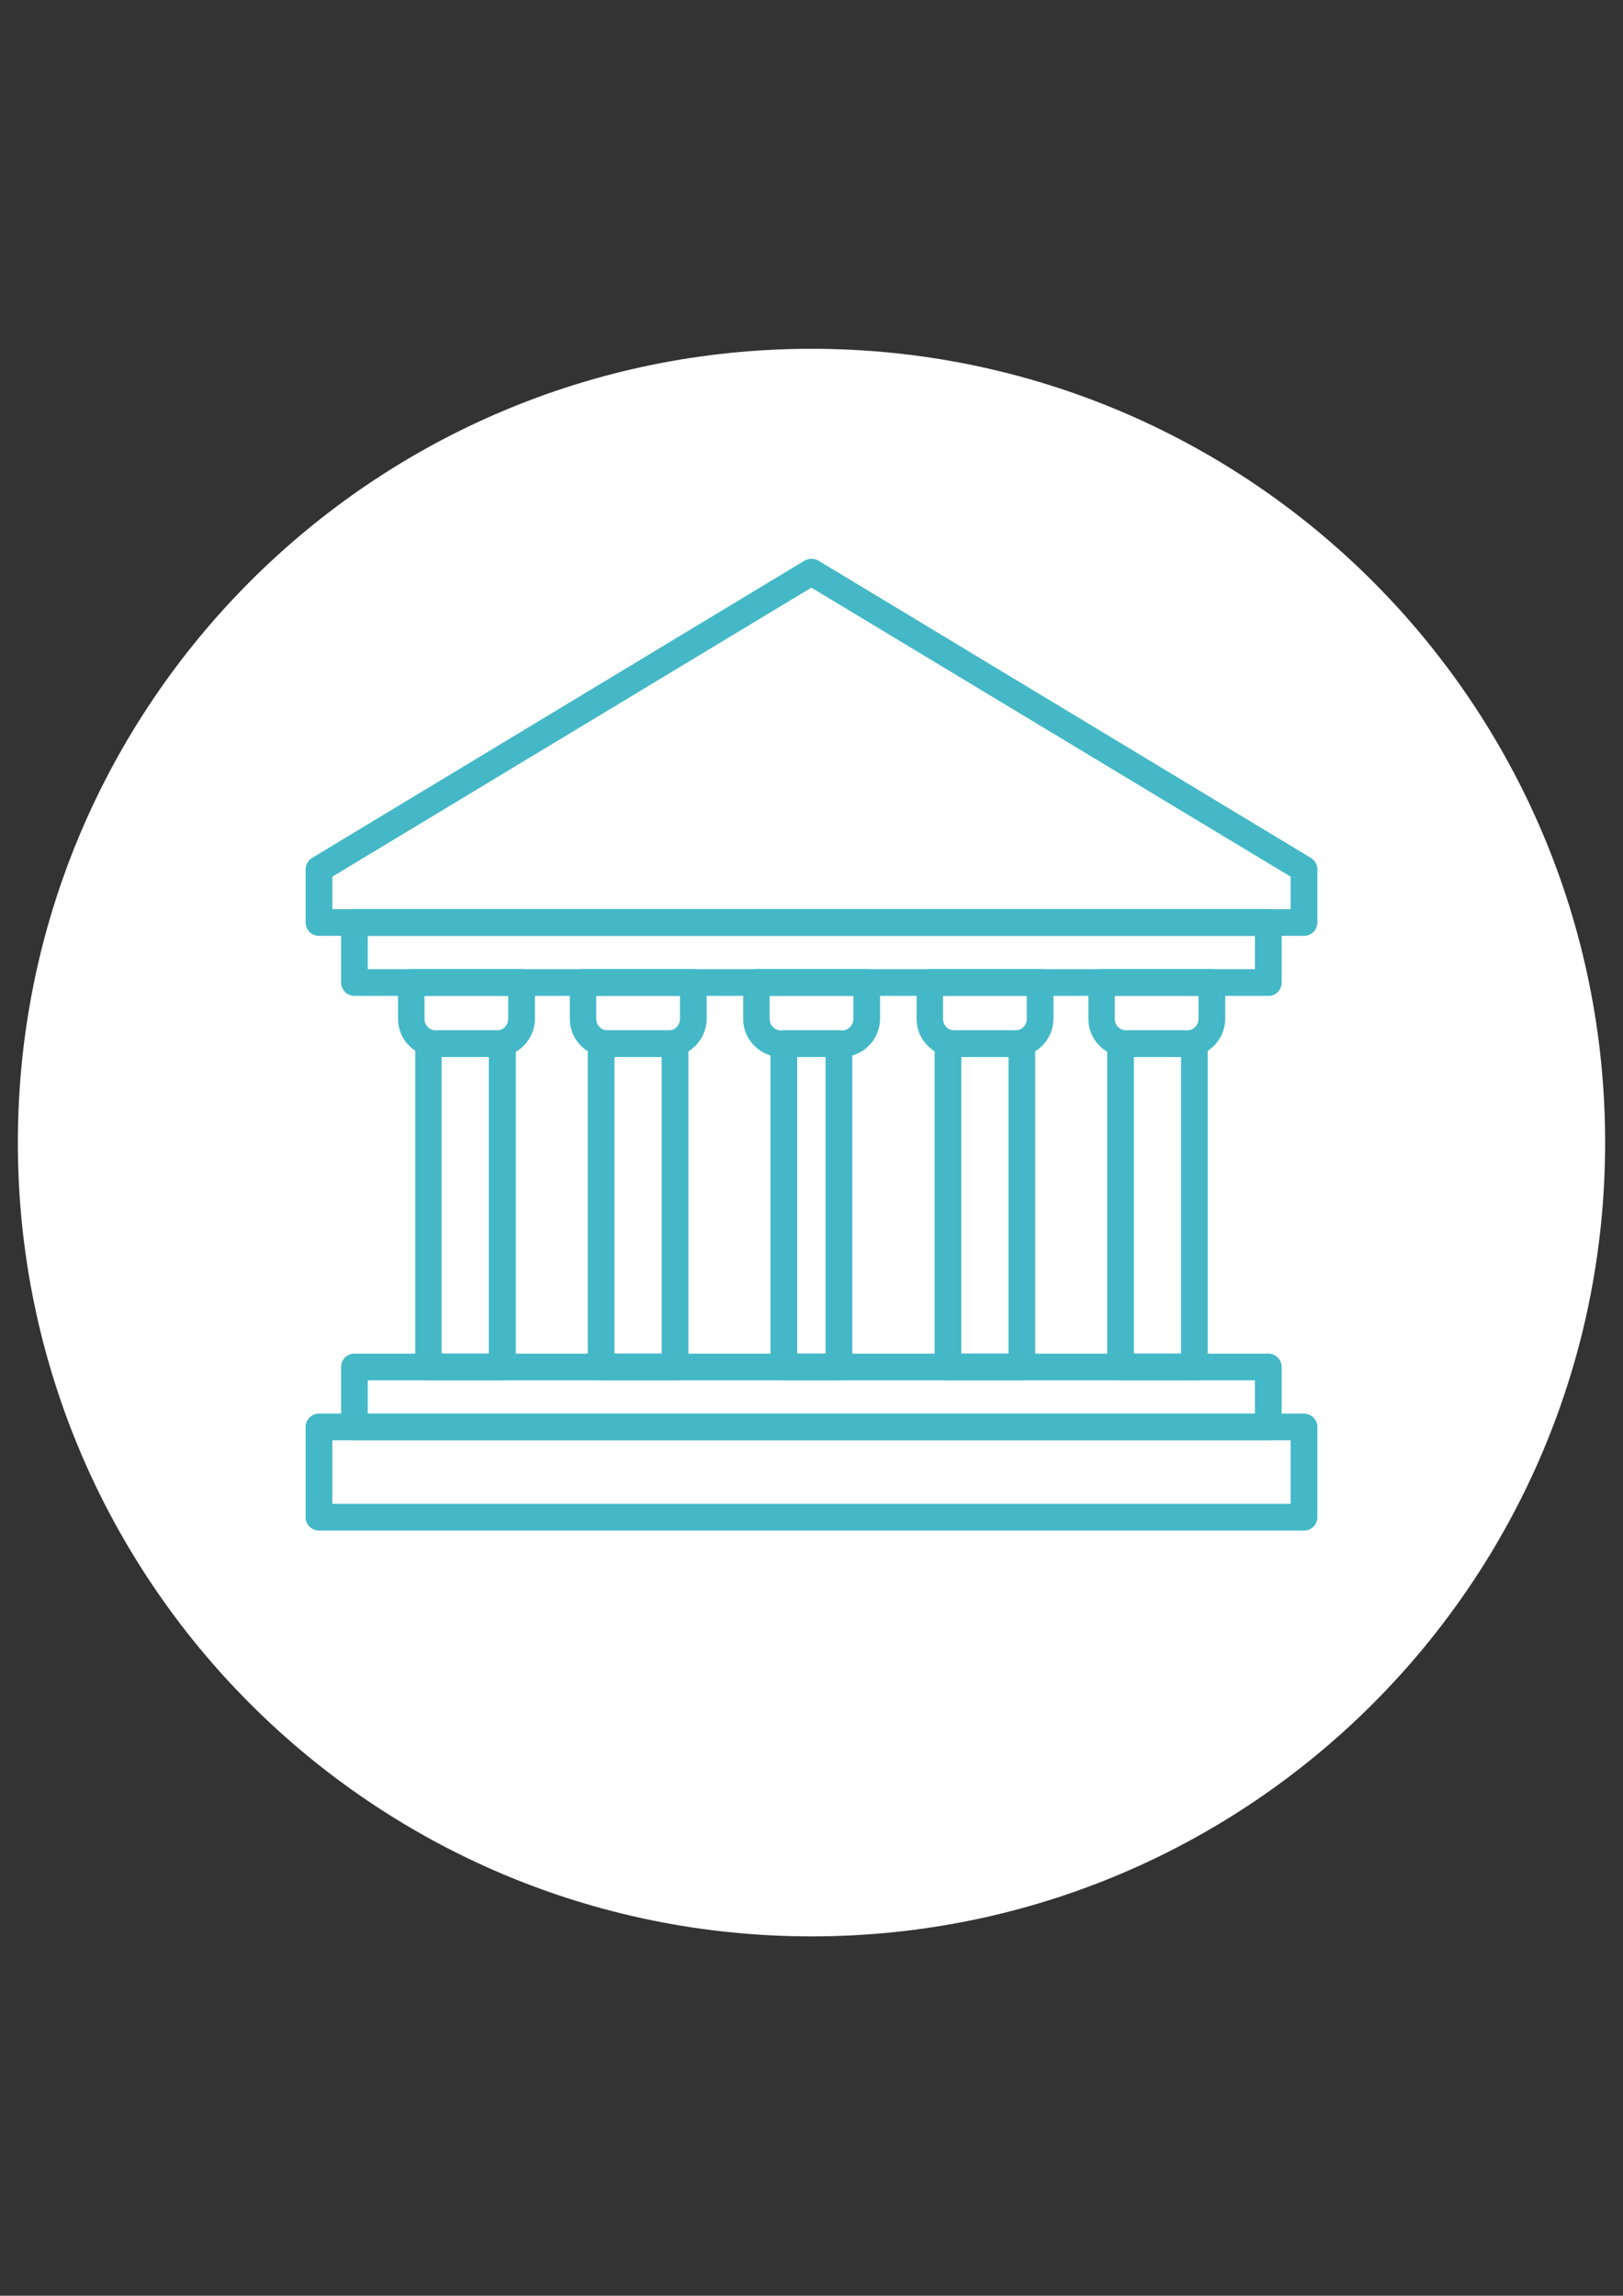
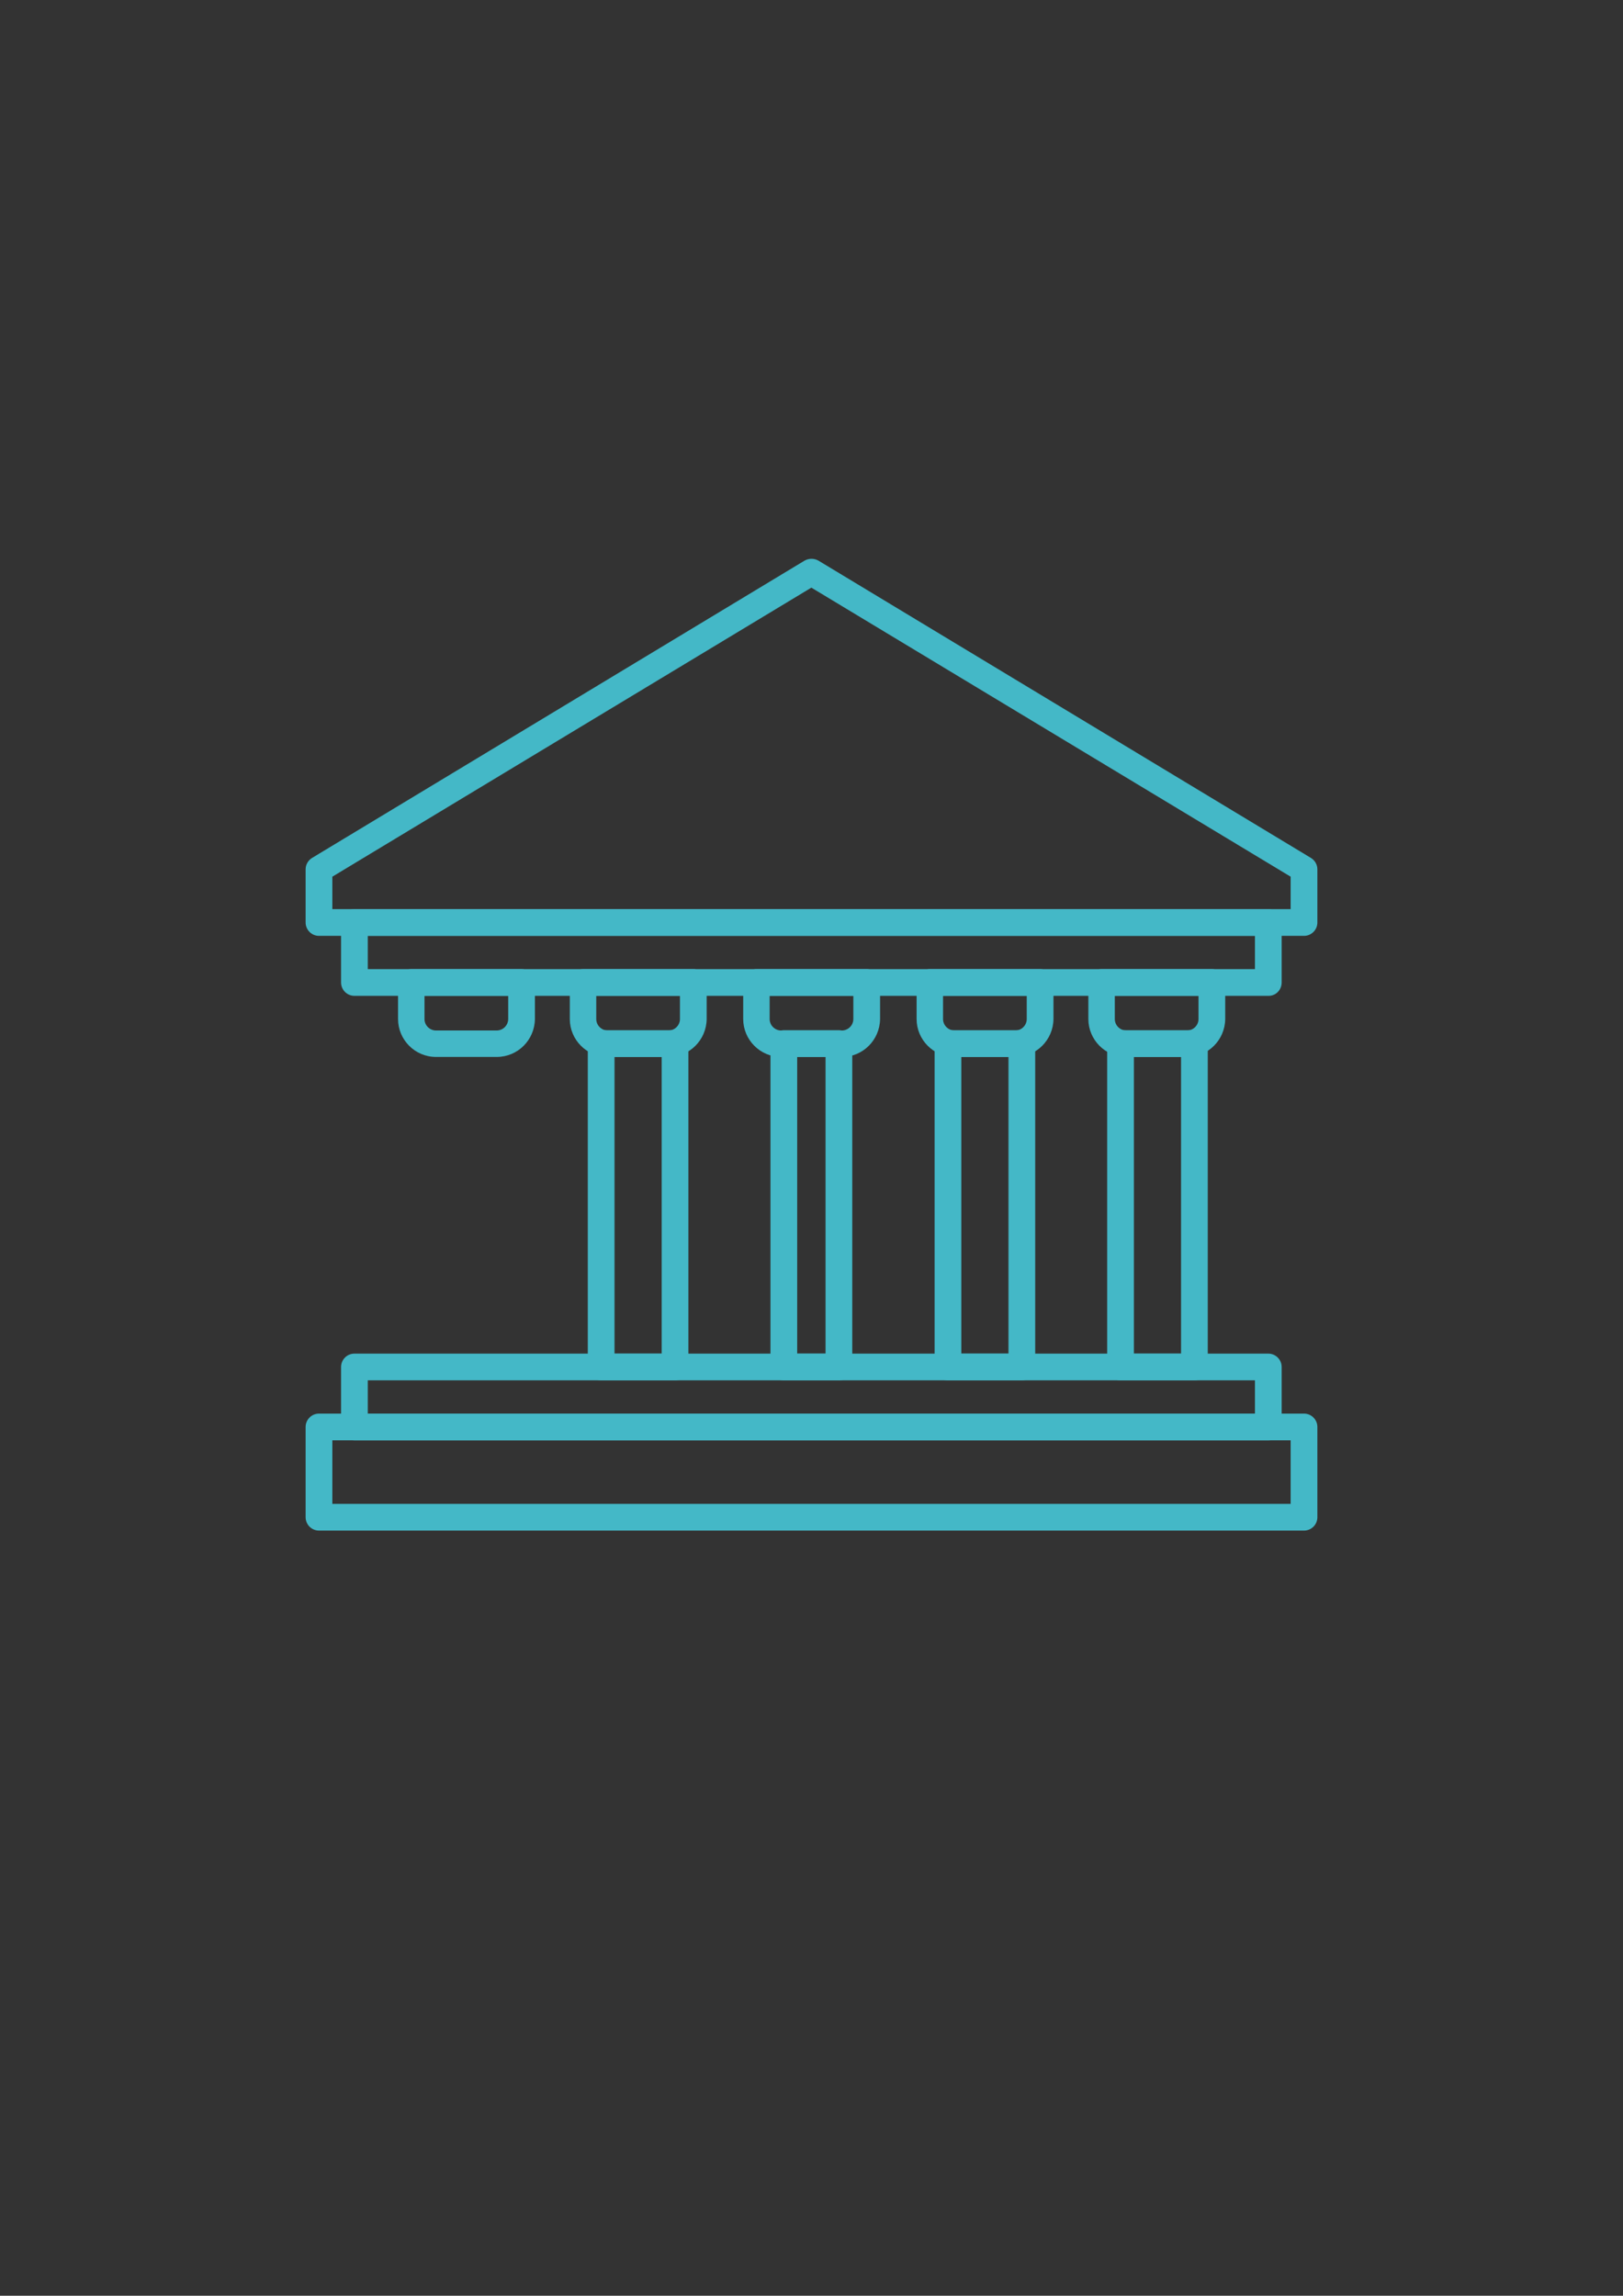
<svg xmlns="http://www.w3.org/2000/svg" version="1.1" id="Camada_1" x="0px" y="0px" viewBox="0 0 595.3 841.9" style="enable-background:new 0 0 595.3 841.9;" xml:space="preserve">
  <rect x="0" y="0" width="595.3" height="841.9" fill="#333333" stroke="none" />
  <style type="text/css">
	.st0{fill:#FFFFFF;}
	.st1{fill:#44B8C7;}
</style>
  <g transform="matrix(0,-1,-1,0,488.85,1087.61)">
-     <path class="st0" d="M668.6-99.9c-160.8,0-291.1,130.3-291.1,291.1s130.3,291.1,291.1,291.1S959.7,352,959.7,191.2   S829.3-99.9,668.6-99.9" />
-   </g>
+     </g>
  <g>
    <path class="st1" d="M182.2,387.6h-22.3c-7.7,0-13.9-6.3-13.9-13.9v-13.4c0-2.7,2.2-4.9,4.9-4.9h40.4c2.7,0,4.9,2.2,4.9,4.9v13.4   C196.1,381.4,189.9,387.6,182.2,387.6z M155.7,365.2v8.5c0,2.3,1.9,4.2,4.2,4.2h22.3c2.3,0,4.2-1.9,4.2-4.2v-8.5H155.7z" />
    <path class="st1" d="M245.2,387.6h-22.3c-7.7,0-13.9-6.3-13.9-13.9v-13.4c0-2.7,2.2-4.9,4.9-4.9h40.4c2.7,0,4.9,2.2,4.9,4.9v13.4   C259.1,381.4,252.9,387.6,245.2,387.6z M218.7,365.2v8.5c0,2.3,1.9,4.2,4.2,4.2h22.3c2.3,0,4.2-1.9,4.2-4.2v-8.5H218.7z" />
-     <path class="st1" d="M184.3,506.2h-27.1c-2.7,0-4.9-2.2-4.9-4.9V382.7c0-2.7,2.2-4.9,4.9-4.9h27.1c2.7,0,4.9,2.2,4.9,4.9v118.6   C189.2,504,187,506.2,184.3,506.2z M162,496.4h17.3V387.6H162V496.4z" />
    <path class="st1" d="M247.6,506.2h-27.1c-2.7,0-4.9-2.2-4.9-4.9V382.7c0-2.7,2.2-4.9,4.9-4.9h27.1c2.7,0,4.9,2.2,4.9,4.9v118.6   C252.5,504,250.3,506.2,247.6,506.2z M225.4,496.4h17.3V387.6h-17.3V496.4z" />
    <path class="st1" d="M478.3,343.2H117c-2.7,0-4.9-2.2-4.9-4.9v-19.5c0-1.7,0.9-3.3,2.4-4.2l180.6-109c1.6-0.9,3.5-0.9,5.1,0   l180.6,109c1.5,0.9,2.4,2.5,2.4,4.2v19.5C483.2,341,481,343.2,478.3,343.2z M121.9,333.4h351.5v-11.9L297.6,215.5L121.9,321.5   V333.4z" />
    <path class="st1" d="M465.3,365.2H130c-2.7,0-4.9-2.2-4.9-4.9v-22c0-2.7,2.2-4.9,4.9-4.9h335.2c2.7,0,4.9,2.2,4.9,4.9v22   C470.1,363,468,365.2,465.3,365.2z M134.9,355.4h325.4v-12.2H134.9V355.4z" />
    <path class="st1" d="M465.3,528.2H130c-2.7,0-4.9-2.2-4.9-4.9v-22c0-2.7,2.2-4.9,4.9-4.9h335.2c2.7,0,4.9,2.2,4.9,4.9v22   C470.1,526,468,528.2,465.3,528.2z M134.9,518.4h325.4v-12.2H134.9V518.4z" />
    <path class="st1" d="M478.3,561.3H117c-2.7,0-4.9-2.2-4.9-4.9v-33.1c0-2.7,2.2-4.9,4.9-4.9h361.3c2.7,0,4.9,2.2,4.9,4.9v33.1   C483.2,559.1,481,561.3,478.3,561.3z M121.9,551.5h351.5v-23.3H121.9V551.5z" />
    <path class="st1" d="M435.4,387.6h-22.3c-7.7,0-13.9-6.3-13.9-13.9v-13.4c0-2.7,2.2-4.9,4.9-4.9h40.4c2.7,0,4.9,2.2,4.9,4.9v13.4   C449.3,381.4,443.1,387.6,435.4,387.6z M408.9,365.2v8.5c0,2.3,1.9,4.2,4.2,4.2h22.3c2.3,0,4.2-1.9,4.2-4.2v-8.5H408.9z" />
    <path class="st1" d="M372.4,387.6h-22.3c-7.7,0-13.9-6.3-13.9-13.9v-13.4c0-2.7,2.2-4.9,4.9-4.9h40.4c2.7,0,4.9,2.2,4.9,4.9v13.4   C386.3,381.4,380.1,387.6,372.4,387.6z M345.9,365.2v8.5c0,2.3,1.9,4.2,4.2,4.2h22.3c2.3,0,4.2-1.9,4.2-4.2v-8.5H345.9z" />
    <path class="st1" d="M308.8,387.6h-22.3c-7.7,0-13.9-6.3-13.9-13.9v-13.4c0-2.7,2.2-4.9,4.9-4.9h40.4c2.7,0,4.9,2.2,4.9,4.9v13.4   C322.7,381.4,316.5,387.6,308.8,387.6z M282.3,365.2v8.5c0,2.3,1.9,4.2,4.2,4.2h22.3c2.3,0,4.2-1.9,4.2-4.2v-8.5H282.3z" />
    <path class="st1" d="M438.1,506.2H411c-2.7,0-4.9-2.2-4.9-4.9V382.7c0-2.7,2.2-4.9,4.9-4.9h27.1c2.7,0,4.9,2.2,4.9,4.9v118.6   C443,504,440.8,506.2,438.1,506.2z M415.9,496.4h17.3V387.6h-17.3V496.4z" />
    <path class="st1" d="M374.8,506.2h-27.1c-2.7,0-4.9-2.2-4.9-4.9V382.7c0-2.7,2.2-4.9,4.9-4.9h27.1c2.7,0,4.9,2.2,4.9,4.9v118.6   C379.7,504,377.5,506.2,374.8,506.2z M352.6,496.4h17.3V387.6h-17.3V496.4z" />
    <path class="st1" d="M307.7,506.2h-20.2c-2.7,0-4.9-2.2-4.9-4.9V382.7c0-2.7,2.2-4.9,4.9-4.9h20.2c2.7,0,4.9,2.2,4.9,4.9v118.6   C312.6,504,310.4,506.2,307.7,506.2z M292.4,496.4h10.4V387.6h-10.4V496.4z" />
  </g>
</svg>